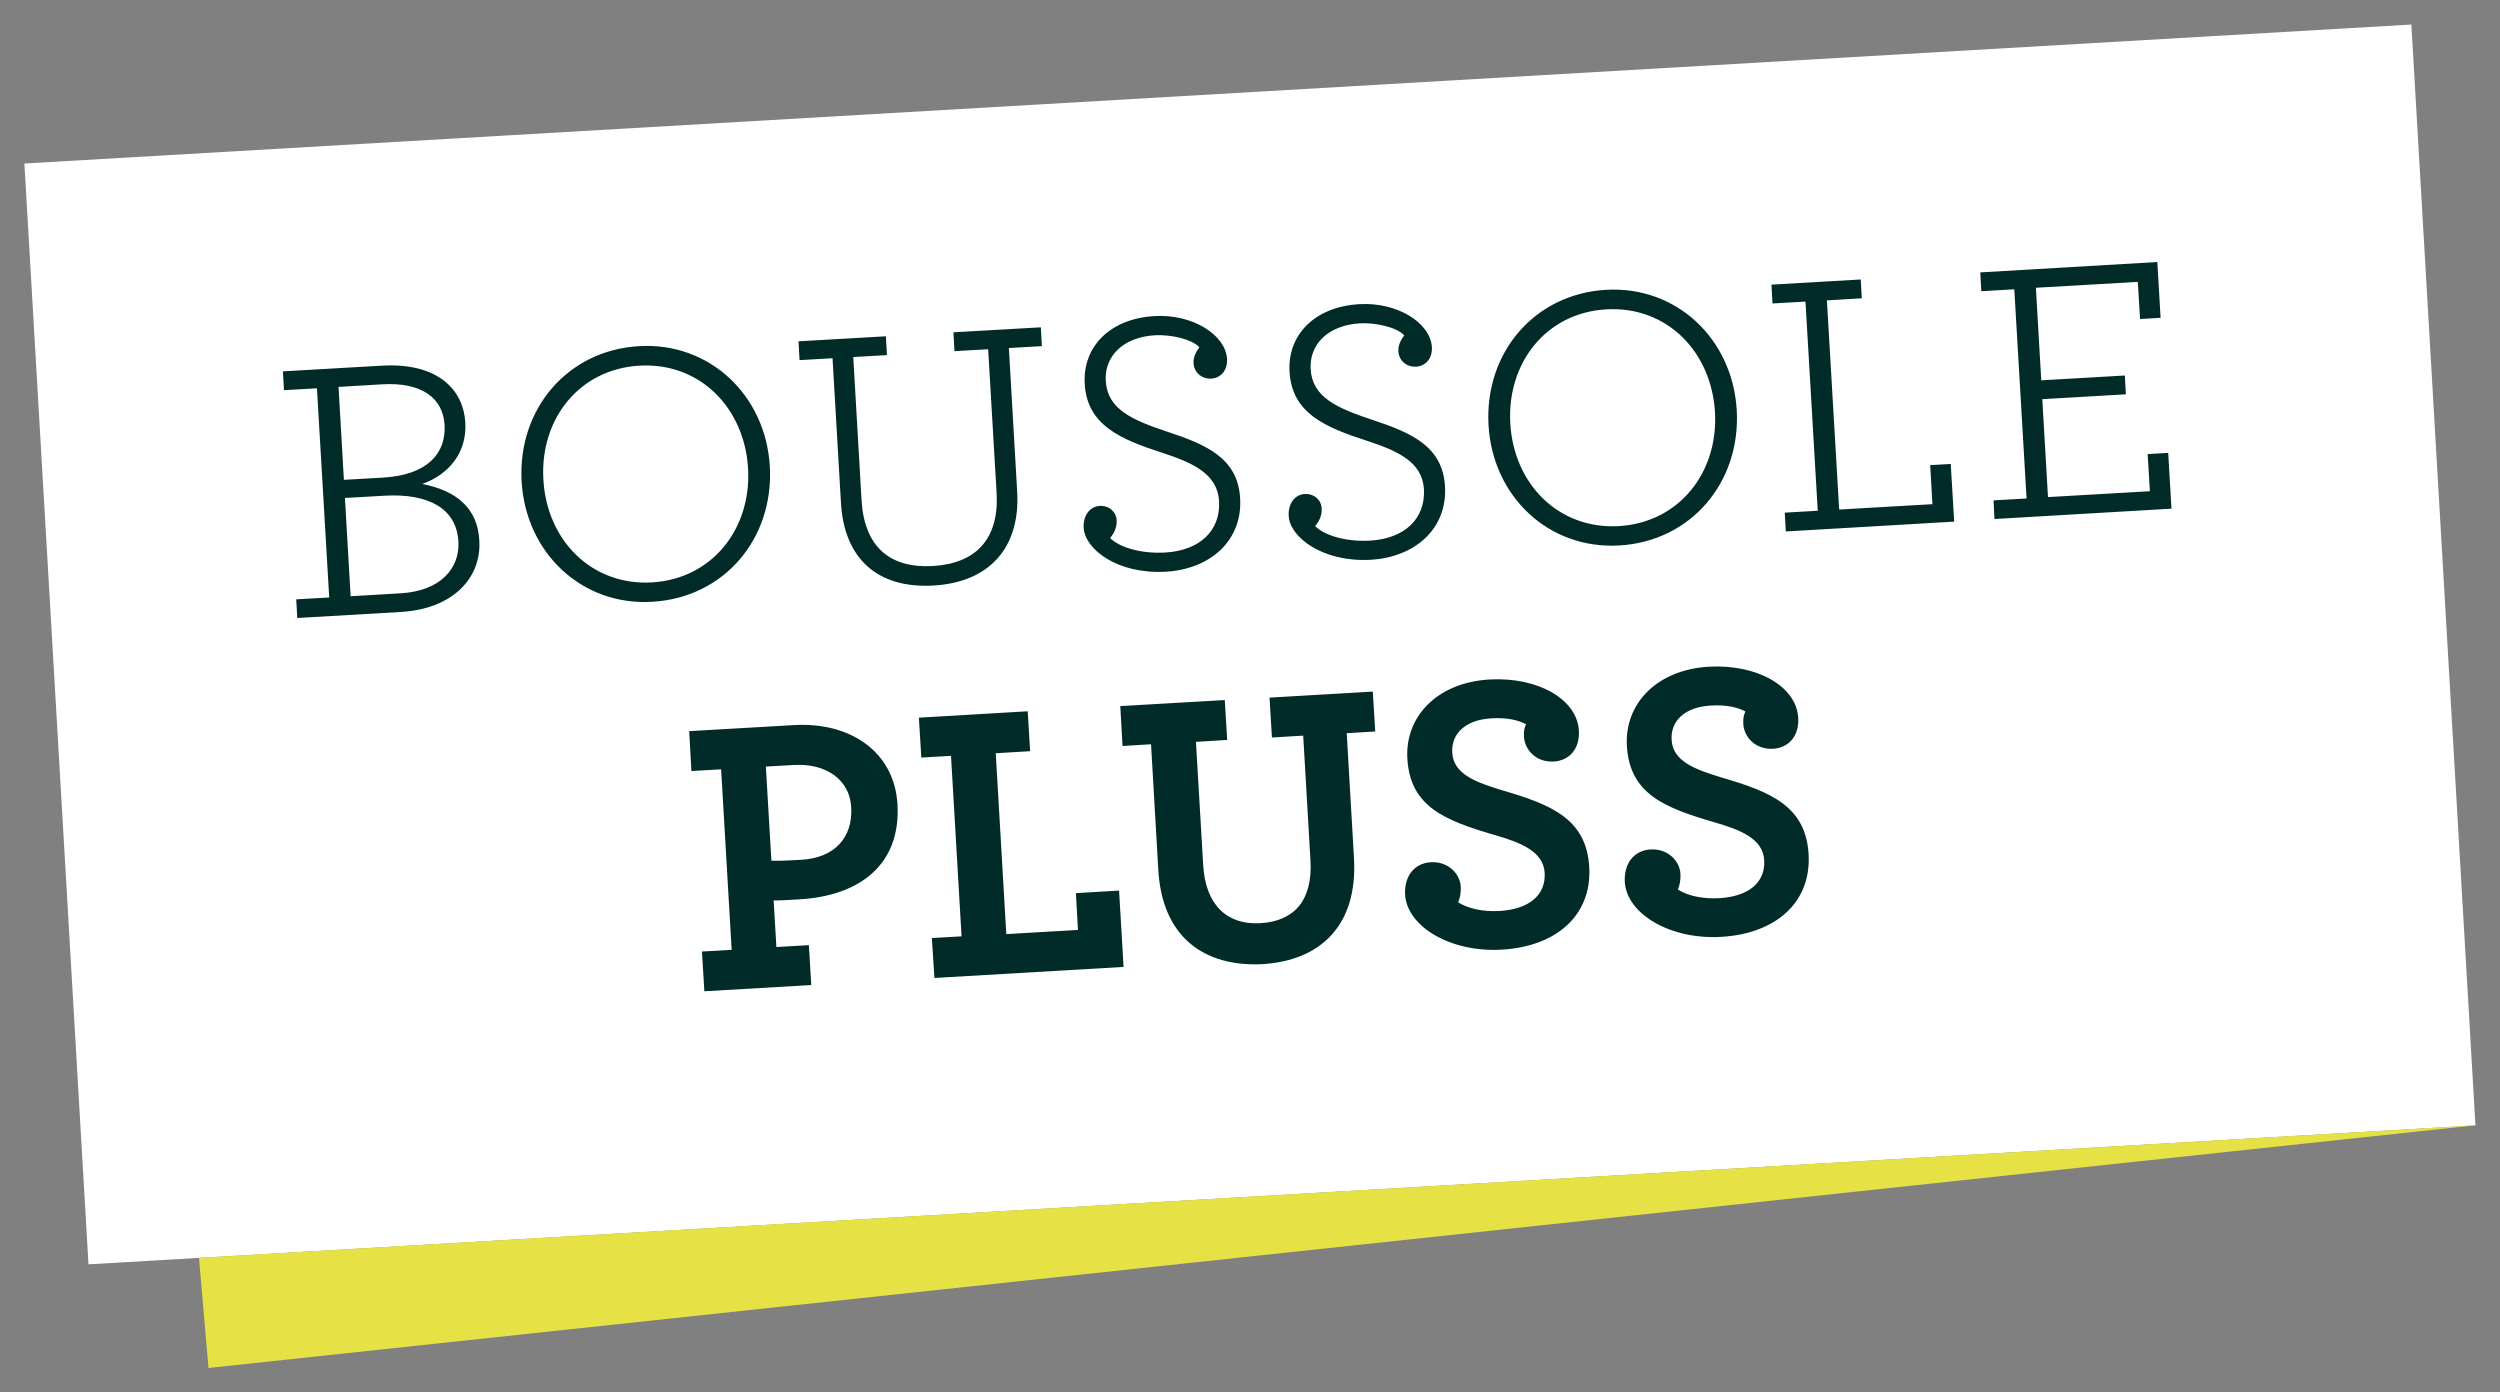
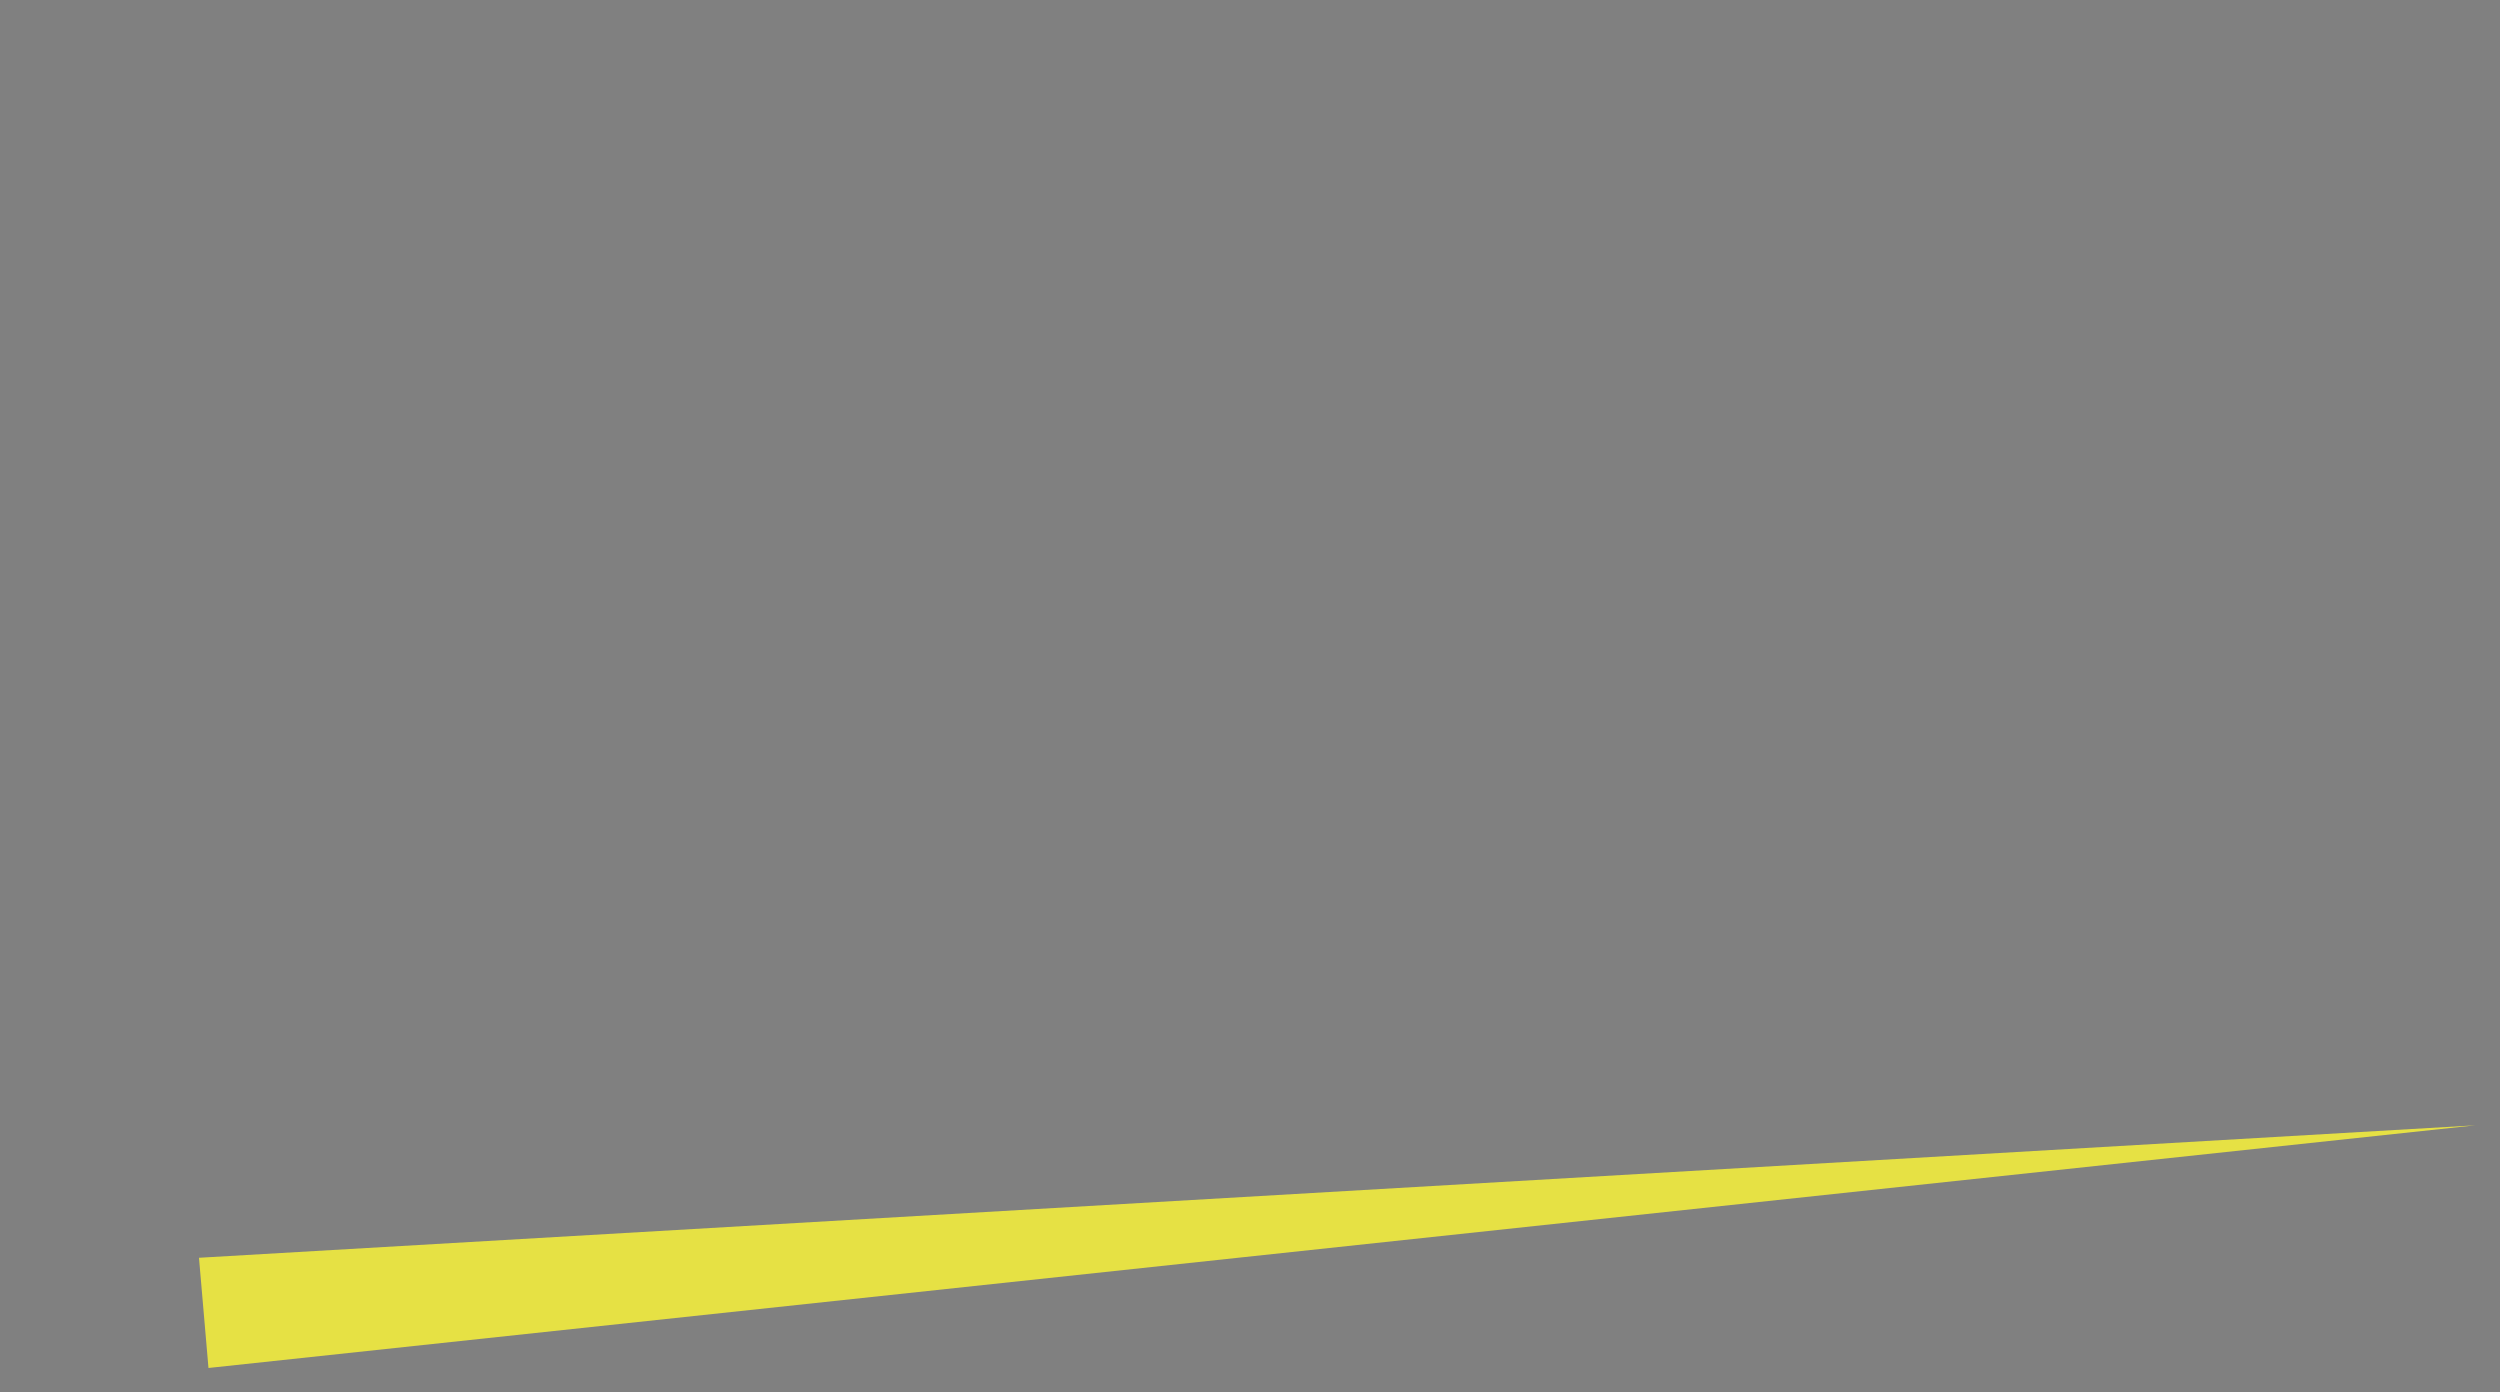
<svg xmlns="http://www.w3.org/2000/svg" version="1.1" id="Calque_1" x="0" y="0" viewBox="0 0 1447.4 806.2" xml:space="preserve">
  <rect x="0" y="0" width="1447.4" height="806.2" fill="#808080" stroke="none" />
  <style>.st2{fill:#012b28}</style>
-   <path transform="rotate(-3.332 723.693 373.047) scale(1)" fill="#fff" d="M31.5 53.9h1384.3v638.4H31.5z" />
  <path fill="#e6e144" d="M115.2 728.2l5.5 63.8 1312.5-140.5z" />
-   <path class="st2" d="M171.5 347l19.1-1.1-7.1-121.1-19.1 1.1-.6-10.9 57.3-3.3c33.4-1.9 47.3 14.9 48.3 32.9 1 17.4-9.4 30-24.9 35.6 19.8 3.9 32 14 33 32.7 1.3 21.9-15.5 39.7-45.5 41.4l-59.9 3.5-.6-10.8zm50.4-70.5c25.2-1.5 36.4-13.7 35.5-30.4-.9-15.8-13.4-24.9-36-23.6L196 224l3.1 53.8 22.8-1.3zm10 67c23-1.3 34.4-14.4 33.5-30-1.1-19.1-17.3-28-42.9-26.5l-22.8 1.3 3.3 56.9 28.9-1.7zM302 278.8c-2.4-41.9 26.5-76 68-78.4 40.8-2.4 73.3 28.4 75.7 69.6 2.4 41.9-26.5 76-68 78.4-40.8 2.5-73.3-28.3-75.7-69.6zm131.1-7.6c-2.1-35.2-28-61.5-62.9-59.5s-57.7 31-55.6 66c2 35.2 28 61.5 62.9 59.5 34.9-2.1 57.6-31.1 55.6-66zM486.9 291.4l-4.9-84-19.1 1.1-.6-10.9 50.6-2.9.6 10.9-19.5 1.1 4.8 82.9c1.6 27.1 16.5 39.5 41.2 38.1 24.7-1.4 38.5-15.3 37-42.2l-4.9-83.3-19.5 1.1-.6-10.9 50.6-2.9.6 10.9-19.1 1.1 4.8 83.1c1.9 32.3-15.9 52.5-48.4 54.4-32.8 1.9-51.7-15.9-53.6-47.6zM627.4 305.6c-.4-7.4 3.8-12.4 9.3-12.7 5.4-.3 9.6 3.4 9.8 8.4.2 4.1-1.5 7.5-3.8 10.2 5.1 5.1 17.1 9.2 31.9 8.4 20.4-1.2 32.1-13 31.2-29.7-.9-16.1-15.7-22.4-33-28.1-24.4-7.9-43.4-16-44.8-39.9-1.2-21.5 14.6-37.7 40.4-39.2 22.1-1.3 41.2 10.9 42 24.8.4 6.9-3.9 11.1-9.1 11.4-5.6.3-10-3.6-10.3-9-.2-3.5 1.6-6.8 3.4-9.1-4.2-4.8-16.8-7.5-25.7-7-18.5 1.1-29.4 12.2-28.5 26.5 1 16.5 15.5 22.6 35.5 29.3 23.1 7.6 41 15.5 42.3 38.7 1.4 24.3-17.2 40.9-43 42.4-28 1.6-46.9-13-47.6-25.4zM746.1 298.7c-.4-7.4 3.8-12.4 9.3-12.7 5.4-.3 9.6 3.4 9.8 8.4.2 4.1-1.5 7.5-3.8 10.2 5.1 5.1 17.1 9.2 31.8 8.4 20.4-1.2 32.1-13 31.2-29.7-.9-16.1-15.7-22.4-33-28.1-24.4-7.9-43.4-16-44.8-39.9-1.3-21.5 14.6-37.7 40.4-39.2 22.1-1.3 41.1 10.9 42 24.8.4 6.9-3.9 11.1-9.1 11.4-5.6.3-10-3.5-10.3-9-.2-3.5 1.6-6.8 3.4-9.1-4.2-4.8-16.8-7.5-25.7-7-18.4 1.1-29.3 12.2-28.5 26.5 1 16.5 15.5 22.6 35.5 29.3 23.1 7.6 41 15.5 42.3 38.7 1.4 24.3-17.2 40.9-43.1 42.4-27.7 1.5-46.7-13-47.4-25.4zM861.8 246.2c-2.4-41.9 26.5-76 68-78.4 40.8-2.4 73.3 28.4 75.7 69.6 2.4 41.9-26.5 76-68 78.4-40.8 2.4-73.3-28.3-75.7-69.6zm131.1-7.6c-2.1-35.2-28-61.5-62.9-59.5s-57.6 31-55.6 66c2 35.2 28 61.5 62.9 59.5 34.9-2.1 57.6-31.1 55.6-66zM1033.3 296.8l19.1-1.1-7.1-121.1-19.1 1.1-.6-10.9 51.7-3 .6 10.9-20.2 1.2 7.1 121.1 54-3.1-1.3-22.6 11.9-.7 2 33.4-97.5 5.7-.6-10.9zM1154.2 289.7l19.1-1.1-7.1-121.1-19.1 1.1-.6-10.9 102.5-6 1.9 32.3-11.9.7-1.3-21.5-59 3.4 3.1 53.6 48.4-2.8.6 10.9-48.4 2.8 3.3 56.7 59-3.4-1.3-21.5 11.9-.7 1.9 32.3-102.5 6-.5-10.8zM406.4 550.9l17.2-1-6.1-104.5-17.2 1-1.3-23.1 60.7-3.5c32.3-1.9 58.1 15.2 59.9 45.9 2 34.6-21.5 53-57 55-7.1.4-11.5.7-14.7.6l1.6 27 18.8-1.1 1.4 23.1-61.9 3.6-1.4-23zm86.4-83.7c-.9-15.8-14.6-25.4-33.1-24.3l-16.3.9 3.2 54.5c2.8.1 6.4.1 17-.5 19.4-1 30.3-12.7 29.2-30.6zM539.5 543.1l17.2-1-6.1-104.5-17.2 1-1.4-23.1 63-3.7 1.4 23.1-19.9 1.2 6.1 104.7 41.5-2.4-1.2-21.3 25-1.5 2.6 44.2-109.5 6.4-1.5-23.1zM670.6 503.5l-4.2-72.6-16.5 1-1.3-23.1 60.5-3.5 1.4 23.1-18.1 1.1 4.2 71.3c1.3 23.1 13.8 34.8 33 33.7 19.5-1.1 30.5-13 29.1-36.4l-4.2-72.2-18.1 1.1-1.4-23.1 59.8-3.5 1.4 23.1-16.5 1 4.2 72.2c2.3 39.4-19.7 59.5-53 61.5-33.8 1.7-58.1-15.7-60.3-54.7zM813.5 518c-.6-10.8 5.4-18.2 14.8-18.8 10.1-.6 16.9 6.6 17.4 13.9.2 3.7-.3 6.5-1.5 9.3 5.7 3.6 14.3 5.6 24.2 5 16.5-1 26.6-8.9 25.9-22-.7-12.4-13.7-17.6-29.1-22-28.5-8.4-48.8-16.2-50.4-44.2-1.4-24.1 17-44 47.5-45.8 28.2-1.6 50.8 11.5 51.8 29.6.6 10.8-5.7 17.3-14.4 17.9-10.5.6-16.9-6.8-17.4-14.4-.2-3.7.4-5.3 1.2-7.2-4.3-2.3-10.8-4-20.2-3.4-14.9.9-23.2 8.9-22.5 19.9.7 12.4 13.6 17.1 29.1 21.8 27.6 8.1 48.5 16.2 50.2 44.2 1.7 28.6-19.6 46.2-50.5 48-30 1.8-55-13.5-56.1-31.8zM940.7 510.6c-.6-10.8 5.4-18.2 14.8-18.8 10.1-.6 16.9 6.6 17.4 13.9.2 3.7-.3 6.5-1.5 9.3 5.7 3.6 14.3 5.6 24.2 5 16.5-1 26.6-8.9 25.8-22-.7-12.4-13.7-17.6-29.1-22-28.5-8.4-48.8-16.2-50.4-44.2-1.4-24.1 17-44 47.4-45.8 28.2-1.6 50.8 11.5 51.8 29.6.6 10.8-5.7 17.3-14.4 17.9-10.5.6-17-6.8-17.4-14.4-.2-3.7.4-5.3 1.2-7.2-4.3-2.3-10.8-4-20.2-3.4-14.9.9-23.2 8.9-22.5 19.9.7 12.4 13.6 17.1 29.1 21.8 27.6 8.1 48.5 16.2 50.2 44.2 1.7 28.6-19.6 46.2-50.5 48-29.8 1.8-54.9-13.5-55.9-31.8z" />
</svg>